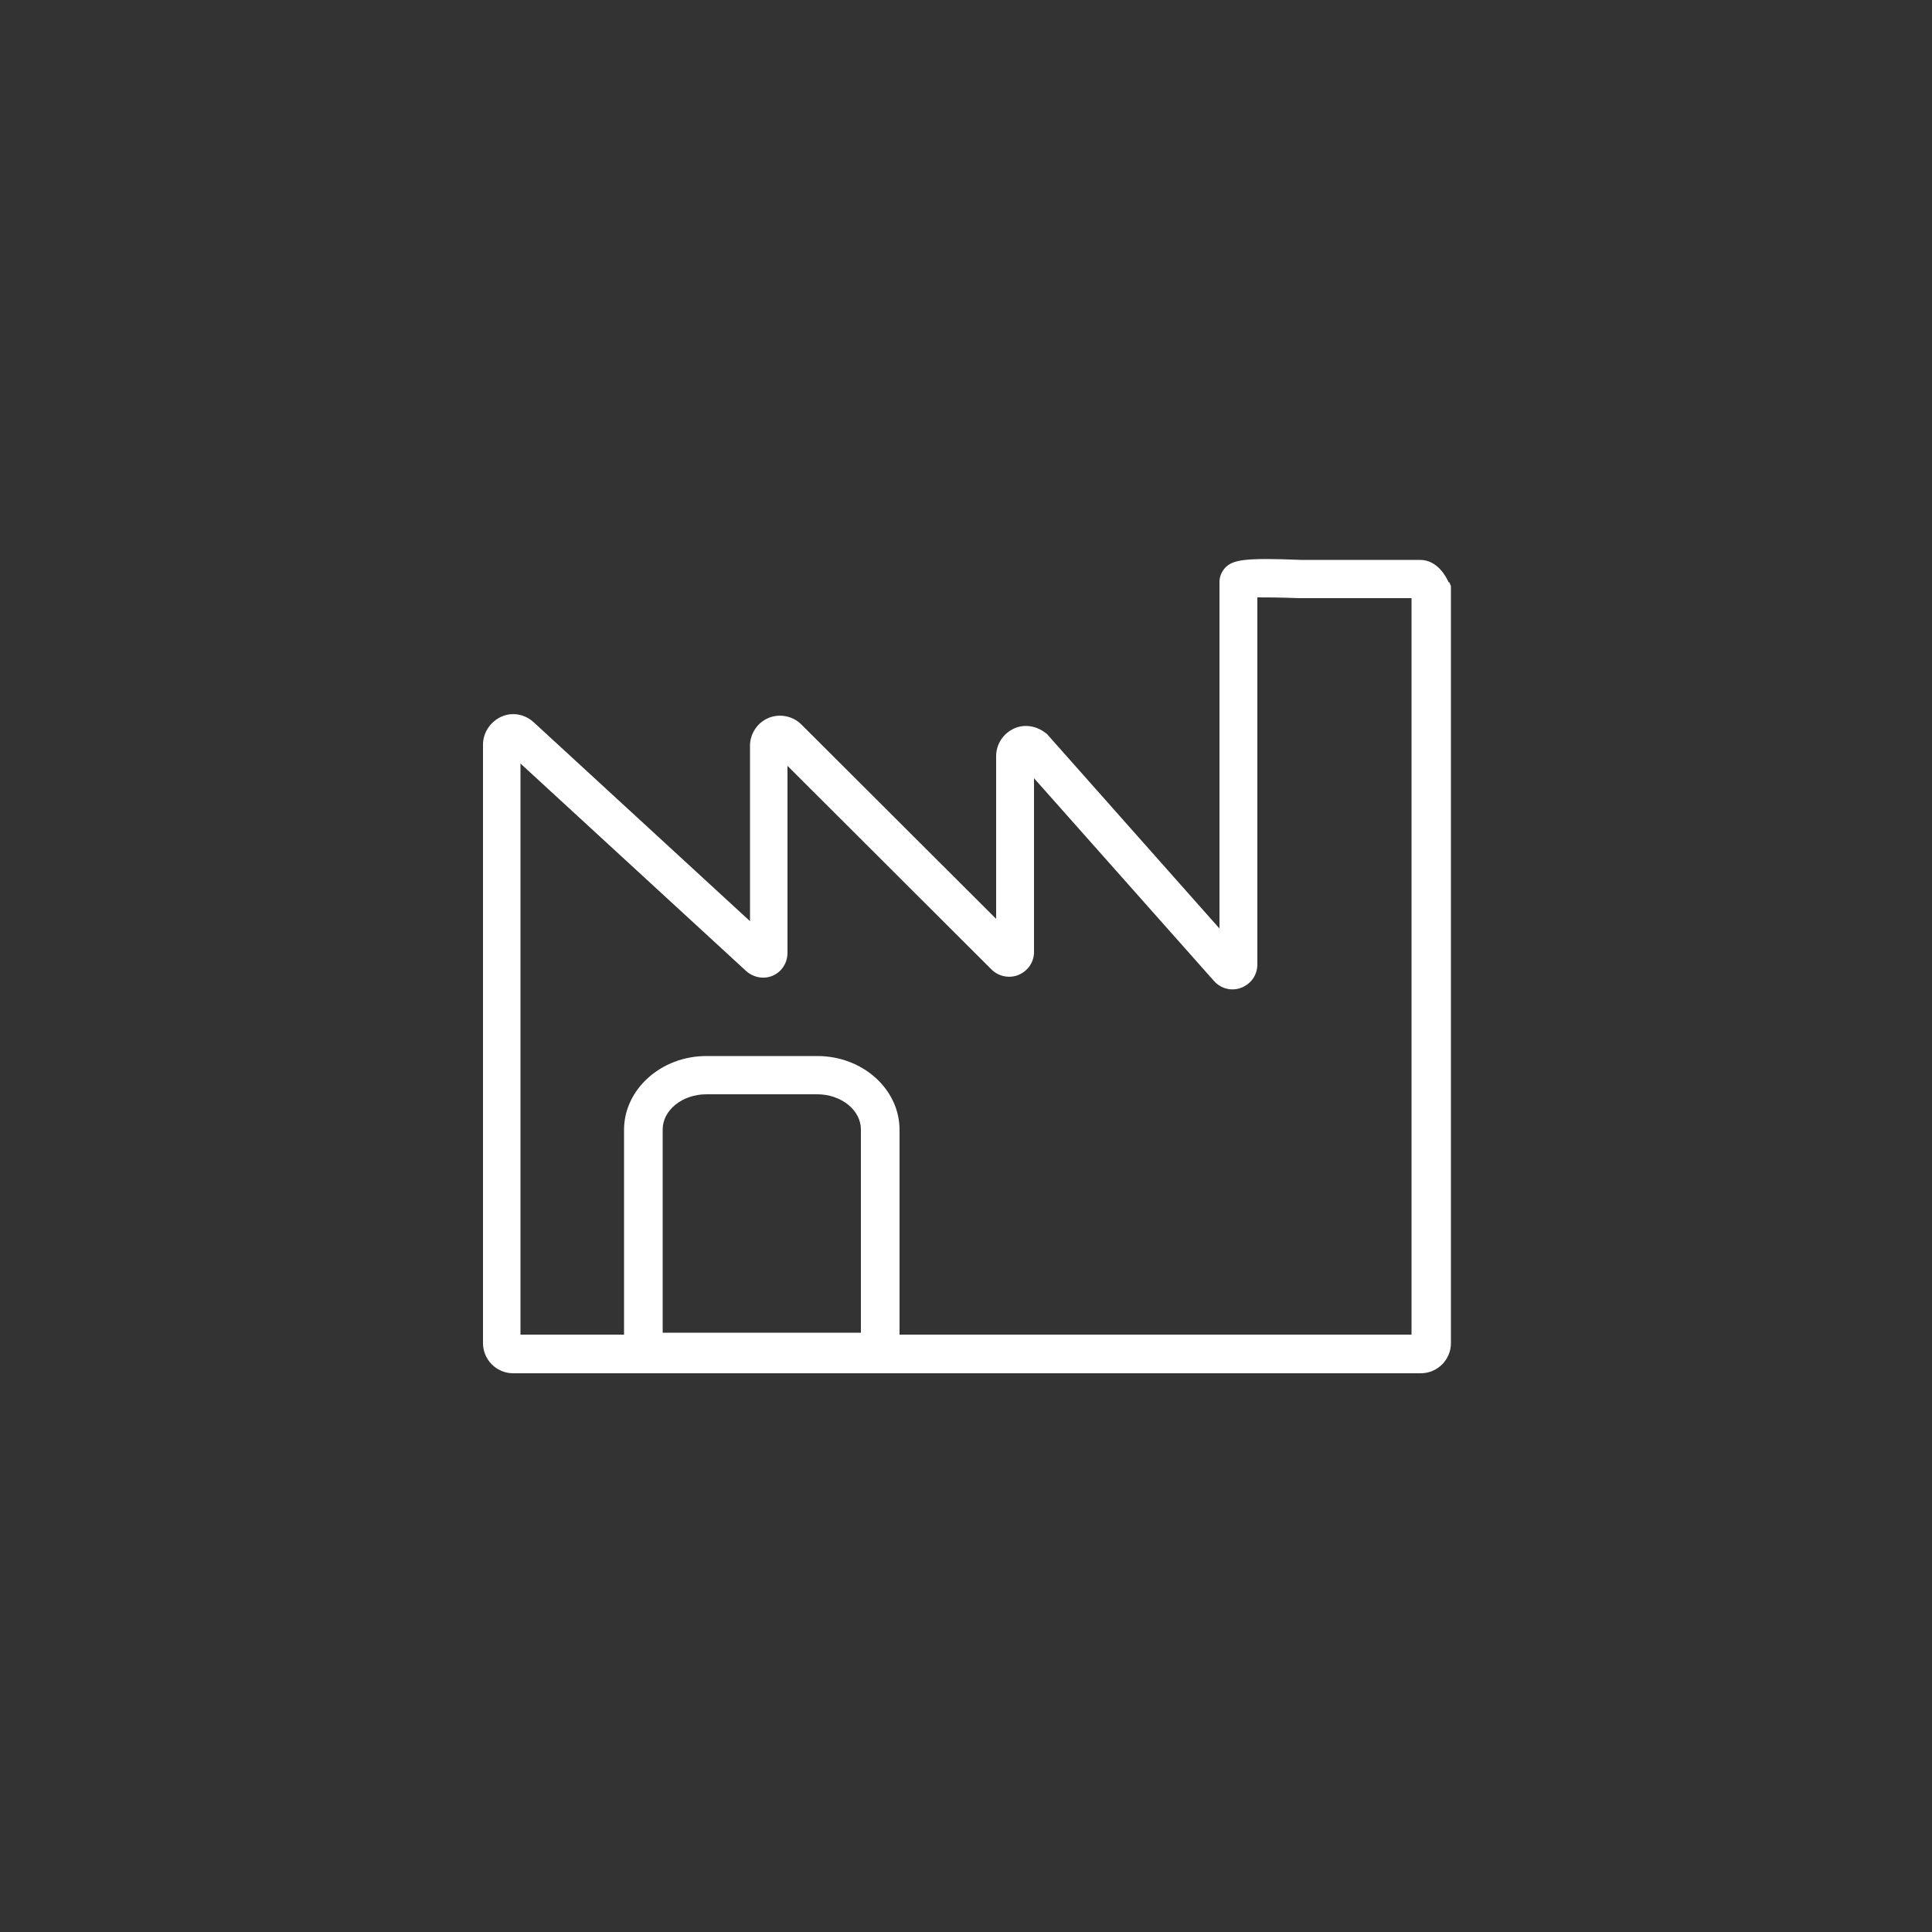
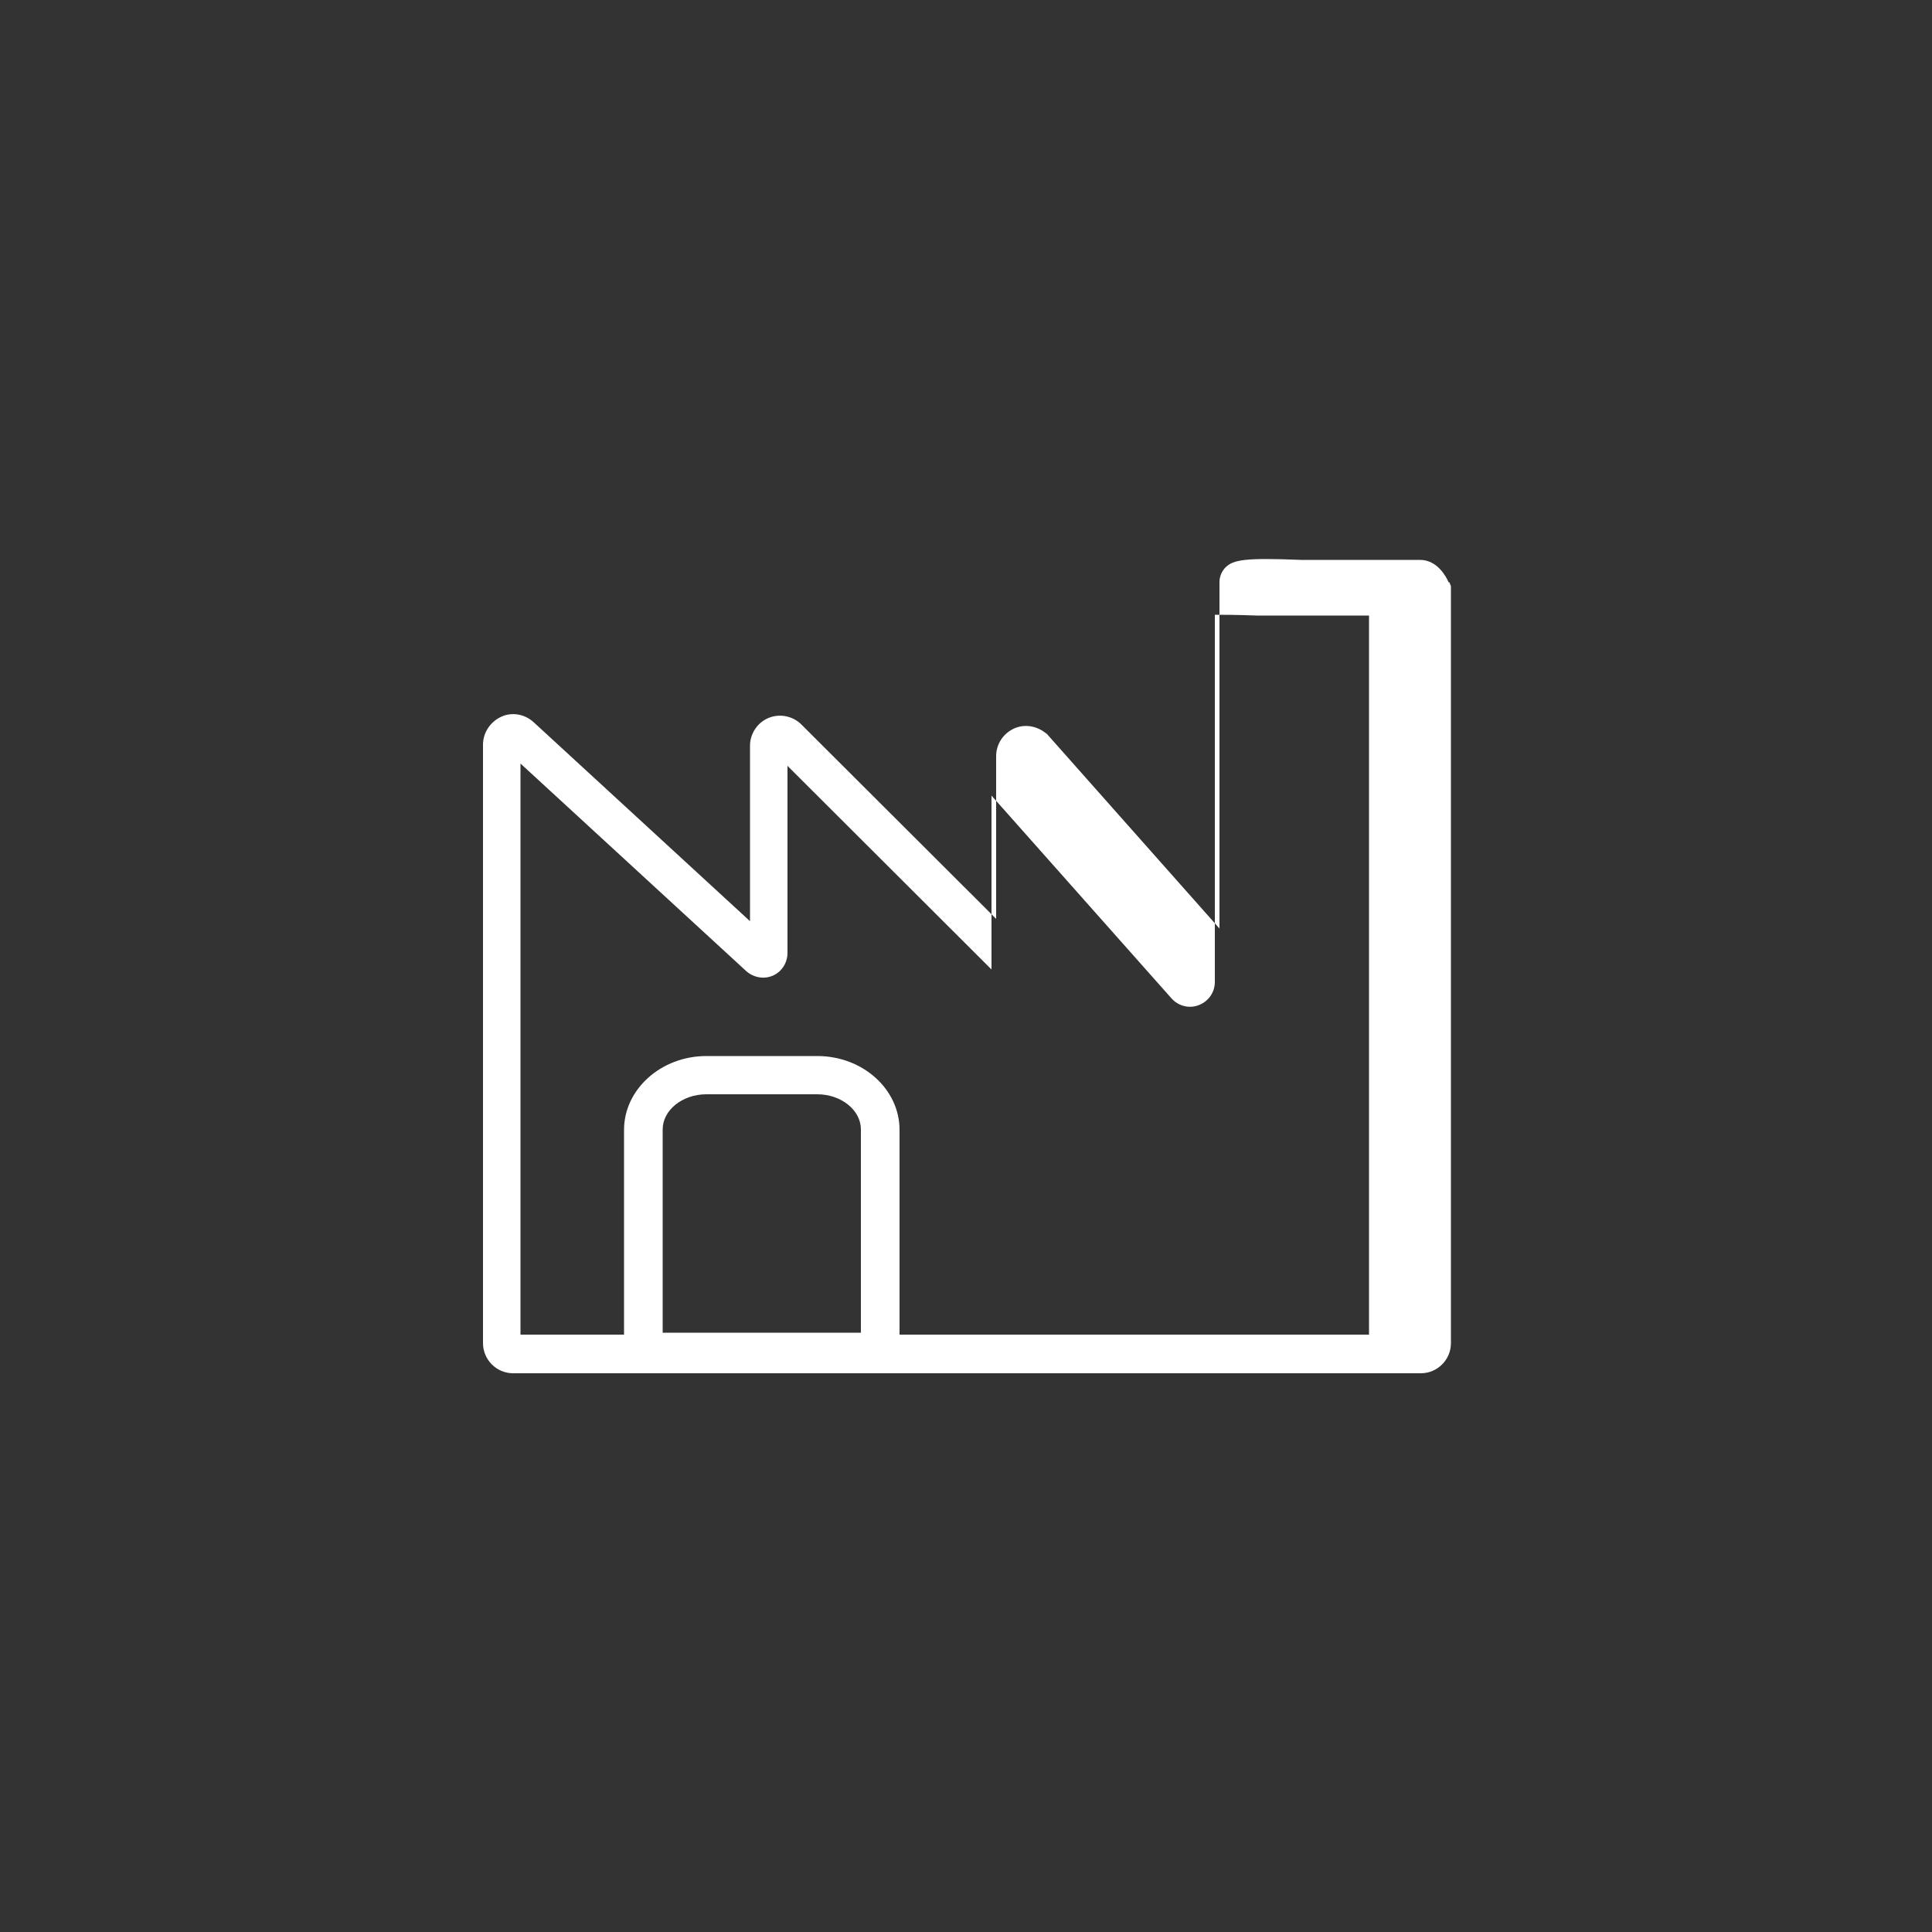
<svg xmlns="http://www.w3.org/2000/svg" id="Calque_5" version="1.1" viewBox="0 0 500 500">
  <rect x="0" y="0" width="500" height="500" fill="#333333" stroke="none" />
  <defs>
    <style> .st0 { fill: #fff; } </style>
  </defs>
-   <path class="st0" d="M374.9,150.7c-.6-1.4-2.9-5.8-7.4-5.8h-29.2c-.2,0-.8,0-1.6,0-14.7-.6-17.5,0-19.5,1.9-1,1-1.6,2.4-1.6,3.8v89.7l-44.7-50.4-.3-.2c-2.4-1.9-5.6-2.4-8.3-1.1s-4.5,4-4.5,7.1v42.1l-50.4-50.3c-2.2-2.2-5.6-2.9-8.5-1.7-2.9,1.2-4.8,4.1-4.8,7.2v45.4l-56-51.5c-2.3-2.1-5.6-2.7-8.4-1.4s-4.7,4.1-4.7,7.2v154.9c0,4.3,3.5,7.8,7.8,7.8h234.9c4.3,0,7.8-3.5,7.8-7.8v-195.9l-.4-1h0ZM171.5,344.9v-52.6c0-5,5.1-9.1,11.3-9.1h28.7c6.2,0,11.3,4.1,11.3,9.1v52.6h-51.3,0ZM365.3,345.4h-132.5v-53c0-10.5-9.5-19.1-21.3-19.1h-28.7c-11.7,0-21.3,8.6-21.3,19.1v53h-26.8v-147.8l58.4,53.7c1.9,1.7,4.6,2.2,6.9,1.2s3.8-3.3,3.8-5.9v-48.4l52.8,52.7c1.8,1.8,4.6,2.4,7,1.4,2.4-1,4-3.3,4-5.9v-45l46.6,52.5c1.8,2,4.6,2.7,7.1,1.7s4.1-3.3,4.1-6v-95c2.1,0,5.4,0,10.8.2,1,0,1.7,0,2,0h27.1v190.5Z" />
+   <path class="st0" d="M374.9,150.7c-.6-1.4-2.9-5.8-7.4-5.8h-29.2c-.2,0-.8,0-1.6,0-14.7-.6-17.5,0-19.5,1.9-1,1-1.6,2.4-1.6,3.8v89.7l-44.7-50.4-.3-.2c-2.4-1.9-5.6-2.4-8.3-1.1s-4.5,4-4.5,7.1v42.1l-50.4-50.3c-2.2-2.2-5.6-2.9-8.5-1.7-2.9,1.2-4.8,4.1-4.8,7.2v45.4l-56-51.5c-2.3-2.1-5.6-2.7-8.4-1.4s-4.7,4.1-4.7,7.2v154.9c0,4.3,3.5,7.8,7.8,7.8h234.9c4.3,0,7.8-3.5,7.8-7.8v-195.9l-.4-1h0ZM171.5,344.9v-52.6c0-5,5.1-9.1,11.3-9.1h28.7c6.2,0,11.3,4.1,11.3,9.1v52.6h-51.3,0ZM365.3,345.4h-132.5v-53c0-10.5-9.5-19.1-21.3-19.1h-28.7c-11.7,0-21.3,8.6-21.3,19.1v53h-26.8v-147.8l58.4,53.7c1.9,1.7,4.6,2.2,6.9,1.2s3.8-3.3,3.8-5.9v-48.4l52.8,52.7v-45l46.6,52.5c1.8,2,4.6,2.7,7.1,1.7s4.1-3.3,4.1-6v-95c2.1,0,5.4,0,10.8.2,1,0,1.7,0,2,0h27.1v190.5Z" />
</svg>